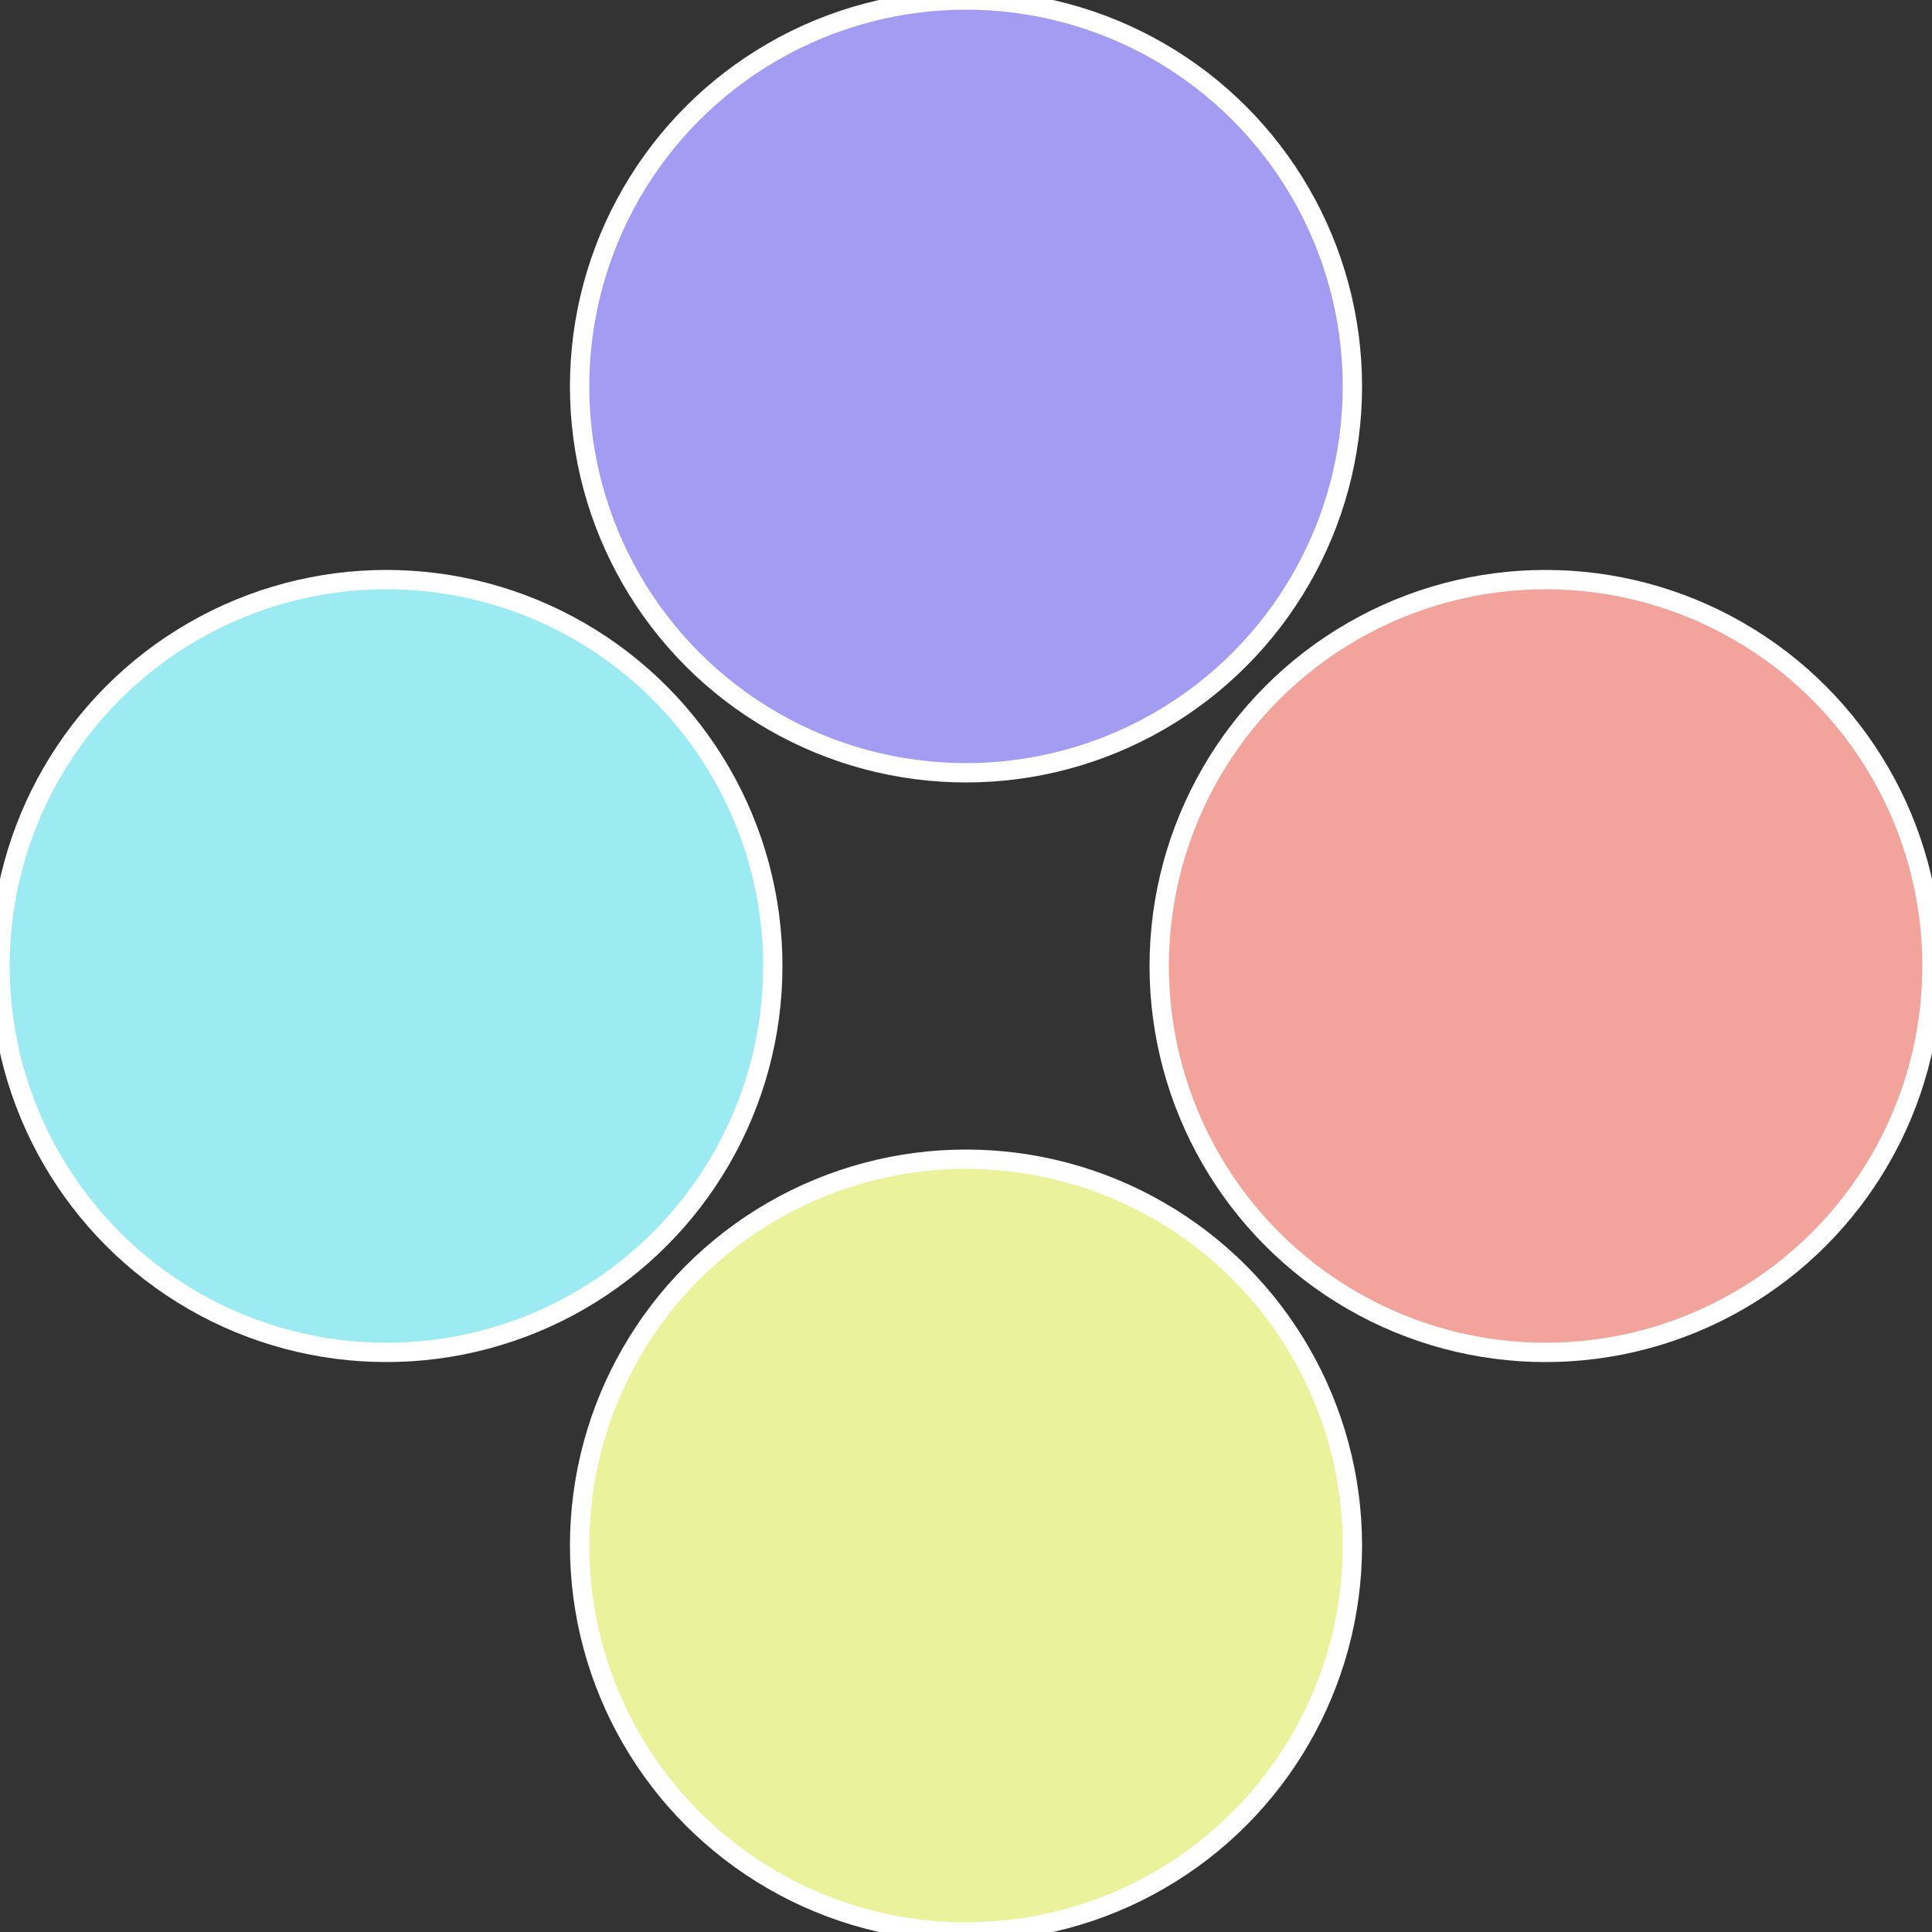
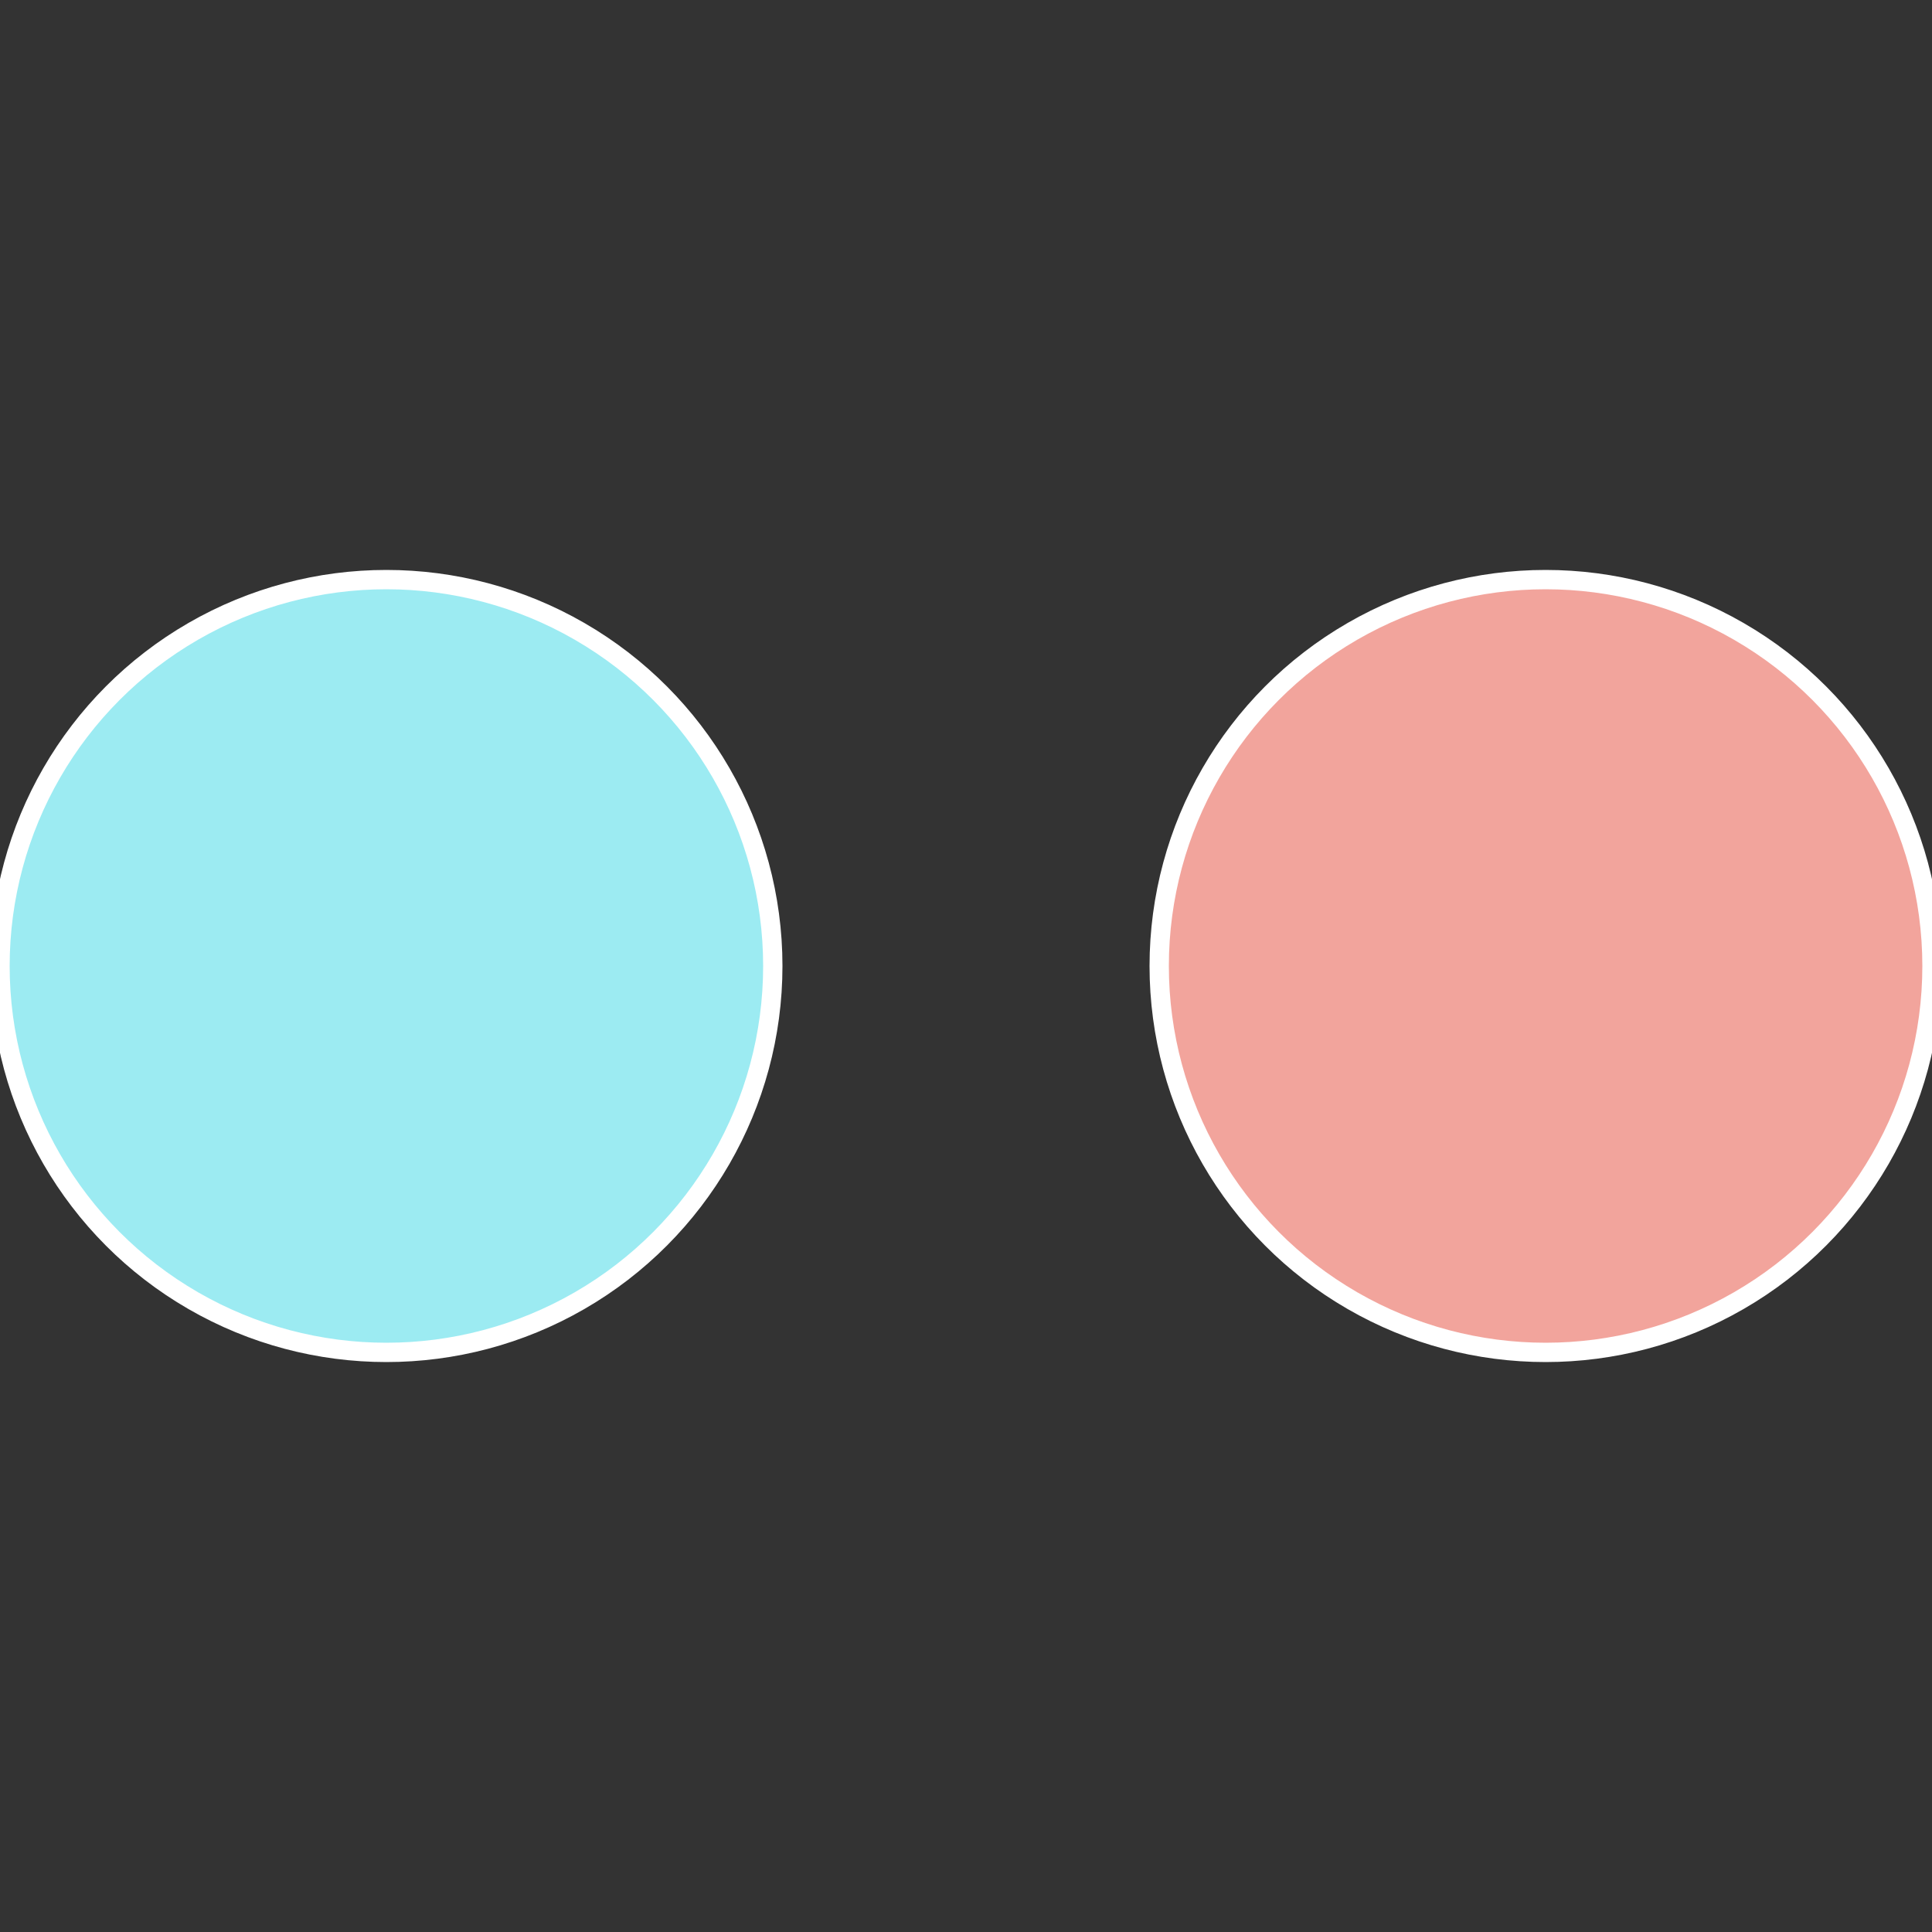
<svg xmlns="http://www.w3.org/2000/svg" width="500" height="500" viewBox="-1 -1 2 2">
  <rect x="-1" y="-1" width="2" height="2" fill="#333333" stroke="none" />
  <circle cx="0.6" cy="0" r="0.4" fill="#f2a49c" stroke="#fff" stroke-width="1%" />
-   <circle cx="3.6739403974421E-17" cy="0.6" r="0.4" fill="#ebf29c" stroke="#fff" stroke-width="1%" />
  <circle cx="-0.6" cy="7.3478807948841E-17" r="0.4" fill="#9cebf2" stroke="#fff" stroke-width="1%" />
-   <circle cx="-1.1021821192326E-16" cy="-0.6" r="0.4" fill="#a39cf2" stroke="#fff" stroke-width="1%" />
</svg>